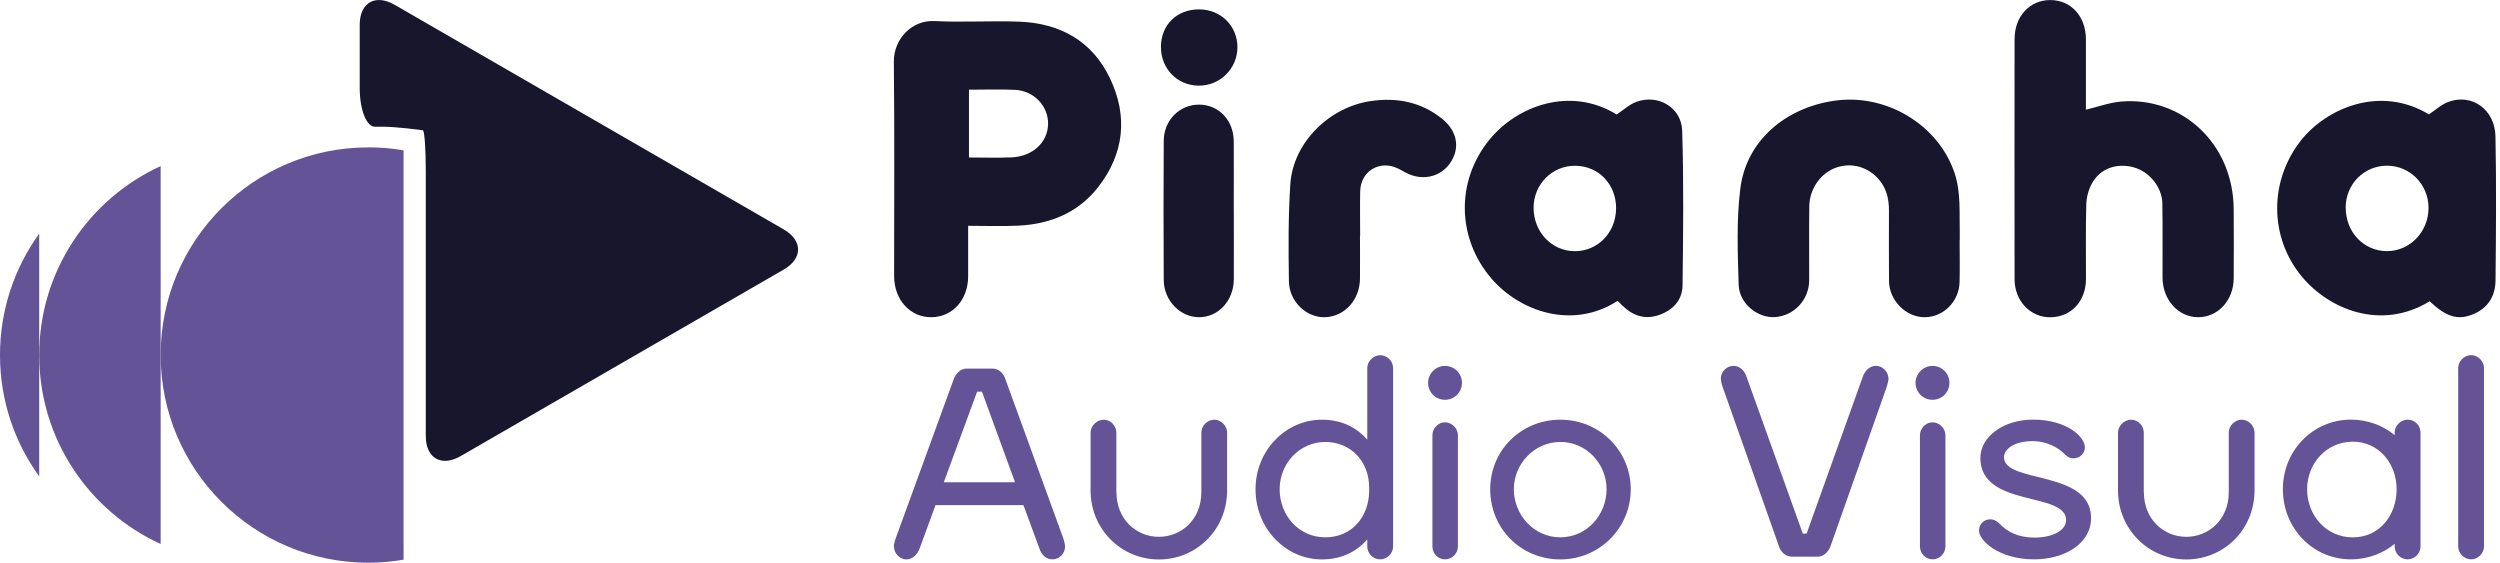
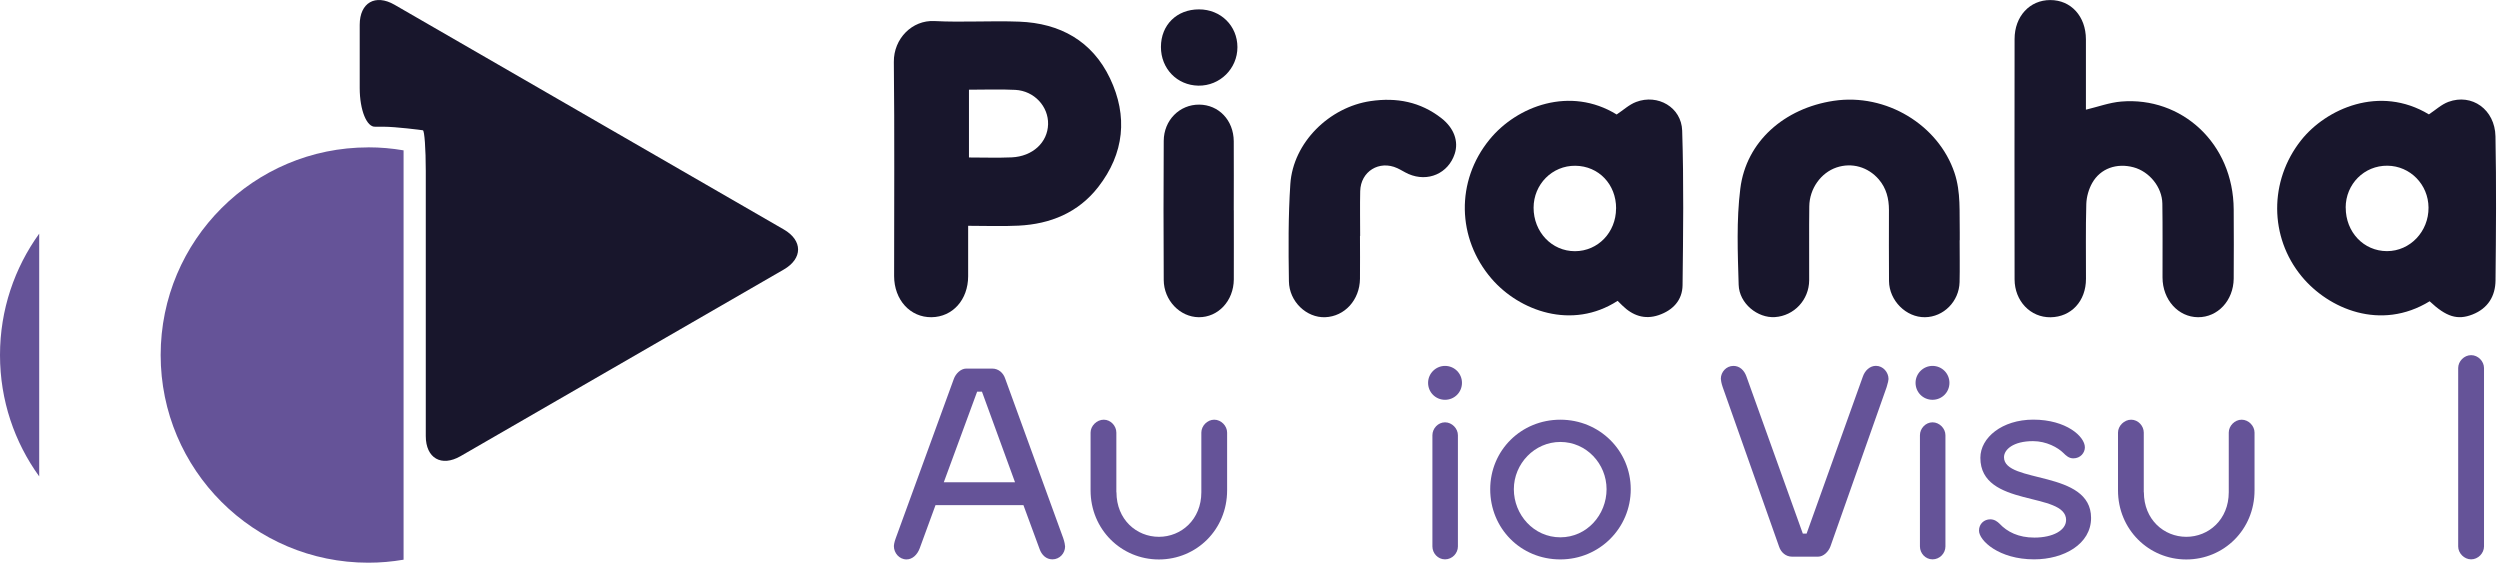
<svg xmlns="http://www.w3.org/2000/svg" width="311" height="70" viewBox="0 0 311 70" fill="none">
  <g clip-path="url(#clip0_6341_1444)">
    <path d="M127.306 62.837H116.378L114.407 68.219C114.106 69.024 113.499 69.591 112.769 69.591C111.869 69.591 111.201 68.786 111.201 67.954C111.201 67.817 111.235 67.483 111.432 66.951L118.649 47.155C118.881 46.487 119.523 45.852 120.191 45.852H123.438C124.209 45.852 124.809 46.385 125.041 47.087L132.265 66.944C132.428 67.408 132.497 67.844 132.497 67.981C132.497 68.82 131.828 69.584 130.921 69.584C130.15 69.584 129.584 69.045 129.318 68.281L127.312 62.831L127.306 62.837ZM117.408 59.993H126.269L122.156 48.724H121.555L117.408 59.993Z" fill="#655398" />
    <path d="M138.888 61.234C138.888 64.645 141.392 66.78 144.168 66.78C146.944 66.78 149.447 64.638 149.447 61.234V53.813C149.447 52.981 150.184 52.21 151.05 52.21C151.917 52.21 152.653 52.981 152.653 53.813V61.003C152.653 65.887 148.84 69.597 144.161 69.597C139.482 69.597 135.668 65.853 135.668 61.003V53.813C135.668 52.981 136.439 52.21 137.306 52.21C138.172 52.21 138.874 52.981 138.874 53.813V61.234H138.888Z" fill="#655398" />
-     <path d="M173.301 67.981C173.301 68.847 172.565 69.584 171.692 69.584C170.819 69.584 170.089 68.847 170.089 67.981V67.115C168.922 68.417 167.149 69.591 164.441 69.591C159.932 69.591 156.187 65.743 156.187 60.866C156.187 55.989 159.993 52.21 164.441 52.21C167.149 52.21 168.922 53.377 170.089 54.686V45.791C170.089 44.891 170.894 44.188 171.692 44.188C172.558 44.188 173.301 44.891 173.301 45.791V67.988V67.981ZM170.321 60.627C170.321 57.456 168.076 54.98 164.87 54.98C161.664 54.98 159.188 57.653 159.188 60.859C159.188 64.066 161.528 66.842 164.87 66.842C168.213 66.842 170.321 64.236 170.321 61.023V60.621V60.627Z" fill="#655398" />
    <path d="M179.761 45.518C180.928 45.518 181.869 46.453 181.869 47.626C181.869 48.799 180.935 49.734 179.761 49.734C178.588 49.734 177.654 48.799 177.654 47.626C177.654 46.453 178.622 45.518 179.761 45.518ZM181.364 67.981C181.364 68.82 180.662 69.584 179.761 69.584C178.861 69.584 178.192 68.813 178.192 67.981V54.14C178.192 53.301 178.895 52.537 179.761 52.537C180.628 52.537 181.364 53.308 181.364 54.14V67.981Z" fill="#655398" />
    <path d="M194.106 69.591C189.154 69.591 185.382 65.709 185.382 60.866C185.382 56.023 189.229 52.21 194.106 52.21C198.984 52.21 202.865 56.057 202.865 60.866C202.865 65.675 198.99 69.591 194.106 69.591ZM194.106 54.979C190.894 54.979 188.322 57.688 188.322 60.859C188.322 64.031 190.798 66.842 194.106 66.842C197.415 66.842 199.857 64.031 199.857 60.859C199.857 57.688 197.346 54.979 194.106 54.979Z" fill="#655398" />
    <path d="M224.277 66.378H224.741L231.726 46.883C231.992 46.078 232.626 45.511 233.363 45.511C234.263 45.511 234.932 46.316 234.932 47.149C234.932 47.285 234.864 47.619 234.7 48.151L227.715 67.947C227.483 68.615 226.849 69.249 226.173 69.249H222.926C222.155 69.249 221.555 68.711 221.323 68.015L214.304 48.158C214.14 47.694 214.072 47.258 214.072 47.121C214.072 46.282 214.741 45.518 215.641 45.518C216.412 45.518 216.978 46.057 217.251 46.821L224.27 66.378H224.277Z" fill="#655398" />
    <path d="M240.402 45.518C241.569 45.518 242.51 46.453 242.51 47.626C242.51 48.799 241.576 49.734 240.402 49.734C239.229 49.734 238.295 48.799 238.295 47.626C238.295 46.453 239.263 45.518 240.402 45.518ZM242.012 67.981C242.012 68.82 241.31 69.584 240.409 69.584C239.509 69.584 238.84 68.813 238.84 67.981V54.14C238.84 53.301 239.543 52.537 240.409 52.537C241.276 52.537 242.012 53.308 242.012 54.14V67.981Z" fill="#655398" />
    <path d="M257.026 64.707C257.026 61.098 246.357 63.199 246.357 56.951C246.357 54.441 249.065 52.203 252.94 52.203C257.053 52.203 259.359 54.311 259.359 55.648C259.359 56.316 258.82 57.019 257.919 57.019C257.381 57.019 257.019 56.685 256.685 56.35C256.016 55.682 254.584 54.877 252.906 54.877C250.464 54.877 249.297 55.914 249.297 56.883C249.297 60.191 260.13 58.417 260.13 64.434C260.13 67.681 256.753 69.584 253.042 69.584C248.663 69.584 246.187 67.244 246.187 66.009C246.187 65.17 246.821 64.604 247.592 64.604C248.124 64.604 248.492 64.904 248.731 65.136C249.7 66.173 251.105 66.876 253.076 66.876C255.382 66.876 257.019 65.975 257.019 64.7L257.026 64.707Z" fill="#655398" />
    <path d="M266.699 61.234C266.699 64.645 269.202 66.78 271.978 66.78C274.754 66.78 277.258 64.638 277.258 61.234V53.813C277.258 52.981 277.995 52.21 278.861 52.21C279.727 52.21 280.464 52.981 280.464 53.813V61.003C280.464 65.887 276.651 69.597 271.971 69.597C267.292 69.597 263.479 65.853 263.479 61.003V53.813C263.479 52.981 264.25 52.21 265.116 52.21C265.982 52.21 266.685 52.981 266.685 53.813V61.234H266.699Z" fill="#655398" />
-     <path d="M301.112 67.981C301.112 68.847 300.375 69.584 299.502 69.584C298.629 69.584 297.899 68.847 297.899 67.981V67.647C296.596 68.752 294.652 69.584 292.449 69.584C287.735 69.584 283.99 65.737 283.99 60.859C283.99 55.982 287.797 52.203 292.449 52.203C294.652 52.203 296.562 53.008 297.899 54.14V53.806C297.899 52.906 298.704 52.203 299.502 52.203C300.368 52.203 301.112 52.906 301.112 53.806V67.981ZM292.688 54.945C289.413 54.945 287.005 57.653 287.005 60.866C287.005 64.079 289.345 66.848 292.688 66.848C296.03 66.848 298.138 64.072 298.138 60.866C298.138 57.66 295.928 54.945 292.688 54.945Z" fill="#655398" />
    <path d="M309.011 67.981C309.011 68.82 308.274 69.584 307.408 69.584C306.542 69.584 305.798 68.813 305.798 67.981V45.784C305.798 44.945 306.535 44.181 307.408 44.181C308.281 44.181 309.011 44.952 309.011 45.784V67.981Z" fill="#655398" />
    <path d="M120.437 28.09C120.437 30.273 120.437 32.326 120.437 34.372C120.43 37.285 118.513 39.427 115.887 39.461C113.233 39.495 111.235 37.312 111.228 34.345C111.228 25.464 111.289 16.582 111.194 7.708C111.16 4.809 113.472 2.476 116.241 2.619C119.748 2.803 123.281 2.558 126.794 2.694C131.862 2.885 135.866 5.095 138.083 9.741C140.327 14.454 139.864 19.093 136.623 23.261C134.141 26.453 130.675 27.872 126.712 28.07C124.693 28.172 122.667 28.09 120.443 28.09H120.437ZM120.539 11.166V19.591C122.381 19.591 124.113 19.652 125.846 19.577C128.465 19.461 130.327 17.715 130.382 15.457C130.437 13.24 128.656 11.303 126.303 11.18C124.413 11.085 122.517 11.159 120.532 11.159L120.539 11.166Z" fill="#18162C" />
    <path d="M259.495 13.643C261.003 13.281 262.422 12.756 263.875 12.633C271.358 12.005 277.838 17.79 277.872 26.071C277.885 28.936 277.899 31.801 277.872 34.666C277.838 37.394 275.887 39.475 273.438 39.461C270.969 39.447 269.025 37.285 269.018 34.529C269.011 31.467 269.045 28.397 268.997 25.334C268.963 23.267 267.381 21.344 265.416 20.812C263.329 20.252 261.303 20.941 260.273 22.756C259.836 23.527 259.564 24.488 259.536 25.375C259.448 28.479 259.502 31.589 259.495 34.693C259.495 37.462 257.66 39.434 255.089 39.468C252.592 39.502 250.621 37.449 250.614 34.755C250.6 24.789 250.6 14.823 250.614 4.857C250.614 2.026 252.503 3.18293e-05 255.061 0.007C257.633 0.007 259.482 2.033 259.488 4.884C259.495 7.824 259.488 10.764 259.488 13.643H259.495Z" fill="#18162C" />
    <path d="M201.228 37.428C195.546 41.091 189.004 38.67 185.559 34.679C181.235 29.666 181.078 22.531 185.293 17.367C188.704 13.179 195.334 10.689 201.112 14.243C201.93 13.704 202.667 13.008 203.54 12.681C206.221 11.664 209.168 13.336 209.263 16.248C209.468 22.653 209.386 29.065 209.311 35.477C209.291 37.346 208.104 38.602 206.337 39.202C204.584 39.795 203.09 39.256 201.814 38.001C201.644 37.831 201.473 37.667 201.241 37.435L201.228 37.428ZM201.044 25.934C201.057 22.933 198.875 20.648 195.975 20.621C193.104 20.587 190.784 22.919 190.778 25.839C190.778 28.868 193.049 31.255 195.928 31.248C198.786 31.241 201.03 28.909 201.037 25.941L201.044 25.934Z" fill="#18162C" />
    <path d="M302.251 37.476C296.153 41.214 289.659 38.424 286.33 34.386C282.292 29.495 282.258 22.49 286.262 17.442C289.359 13.54 296.016 10.525 302.155 14.229C302.974 13.69 303.711 12.995 304.577 12.674C307.503 11.589 310.375 13.622 310.437 16.971C310.553 22.94 310.505 28.909 310.443 34.884C310.423 36.835 309.502 38.363 307.585 39.12C305.716 39.857 304.311 39.42 302.244 37.476H302.251ZM291.808 25.825C291.801 28.874 294.045 31.241 296.944 31.241C299.809 31.241 302.135 28.806 302.108 25.819C302.087 22.947 299.823 20.641 296.999 20.614C294.113 20.58 291.808 22.892 291.801 25.819L291.808 25.825Z" fill="#18162C" />
    <path d="M243.779 29.891C243.779 31.623 243.813 33.363 243.772 35.096C243.711 37.503 241.78 39.434 239.468 39.461C237.128 39.495 235.02 37.401 234.993 34.966C234.966 32.019 234.986 29.079 234.986 26.132C234.986 24.72 234.666 23.418 233.724 22.319C232.387 20.764 230.368 20.191 228.465 20.832C226.528 21.487 225.102 23.458 225.075 25.669C225.034 28.731 225.075 31.801 225.061 34.864C225.048 37.299 223.192 39.284 220.805 39.447C218.656 39.591 216.357 37.763 216.289 35.423C216.173 31.439 216.003 27.408 216.494 23.472C217.224 17.578 221.999 13.465 228.097 12.544C234.652 11.555 241.146 15.559 243.138 21.494C243.956 23.936 243.731 26.426 243.793 28.915C243.799 29.236 243.793 29.564 243.793 29.884C243.793 29.884 243.793 29.884 243.786 29.884L243.779 29.891Z" fill="#18162C" />
    <path d="M169.181 29.352C169.181 31.126 169.202 32.906 169.181 34.679C169.147 37.319 167.278 39.366 164.85 39.461C162.551 39.55 160.375 37.538 160.341 34.986C160.28 30.955 160.252 26.91 160.518 22.892C160.866 17.729 165.368 13.322 170.518 12.572C173.765 12.101 176.698 12.674 179.291 14.686C180.9 15.935 181.467 17.592 180.969 19.127C180.171 21.576 177.626 22.695 175.218 21.644C174.741 21.433 174.297 21.139 173.827 20.921C171.583 19.891 169.263 21.317 169.209 23.786C169.168 25.641 169.202 27.497 169.202 29.352H169.181Z" fill="#18162C" />
    <path d="M153.486 26.166C153.486 29.031 153.499 31.896 153.486 34.761C153.465 37.428 151.542 39.481 149.127 39.461C146.787 39.441 144.782 37.367 144.768 34.836C144.734 29.065 144.734 23.295 144.768 17.524C144.782 14.945 146.746 13.001 149.175 13.015C151.617 13.029 153.458 14.959 153.479 17.572C153.499 20.436 153.479 23.302 153.479 26.166H153.486Z" fill="#18162C" />
    <path d="M149.161 1.167C151.862 1.167 153.929 3.206 153.936 5.86C153.943 8.534 151.76 10.696 149.079 10.655C146.426 10.614 144.413 8.534 144.42 5.839C144.42 3.104 146.392 1.16 149.154 1.167H149.161Z" fill="#18162C" />
    <path d="M45.819 18.335C31.548 18.335 19.986 29.898 19.986 44.168C19.986 58.438 31.555 70 45.819 70C47.312 70 48.779 69.87 50.205 69.625V18.704C48.779 18.458 47.312 18.329 45.819 18.329V18.335Z" fill="#655398" />
-     <path d="M4.877 44.167C4.877 54.611 11.071 63.601 19.986 67.674V20.661C11.071 24.734 4.877 33.731 4.877 44.167Z" fill="#655398" />
    <path d="M0 44.168C0 49.809 1.808 55.02 4.877 59.263V29.065C1.814 33.315 0 38.526 0 44.161V44.168Z" fill="#655398" />
    <path d="M97.496 28.54L49.072 0.587C46.692 -0.784 44.748 0.334 44.748 3.083V10.955C44.748 13.704 45.627 15.866 46.705 15.764H47.708C49.222 15.764 52.408 16.173 52.606 16.207C52.803 16.241 52.967 18.513 52.967 21.262V54.25C52.967 56.999 54.911 58.117 57.292 56.746L97.496 33.533C99.877 32.162 99.877 29.911 97.496 28.54Z" fill="#18162C" />
  </g>
  <defs>
    <clipPath id="clip0_6341_1444">
      <rect width="310.505" height="70" fill="white" />
    </clipPath>
  </defs>
</svg>